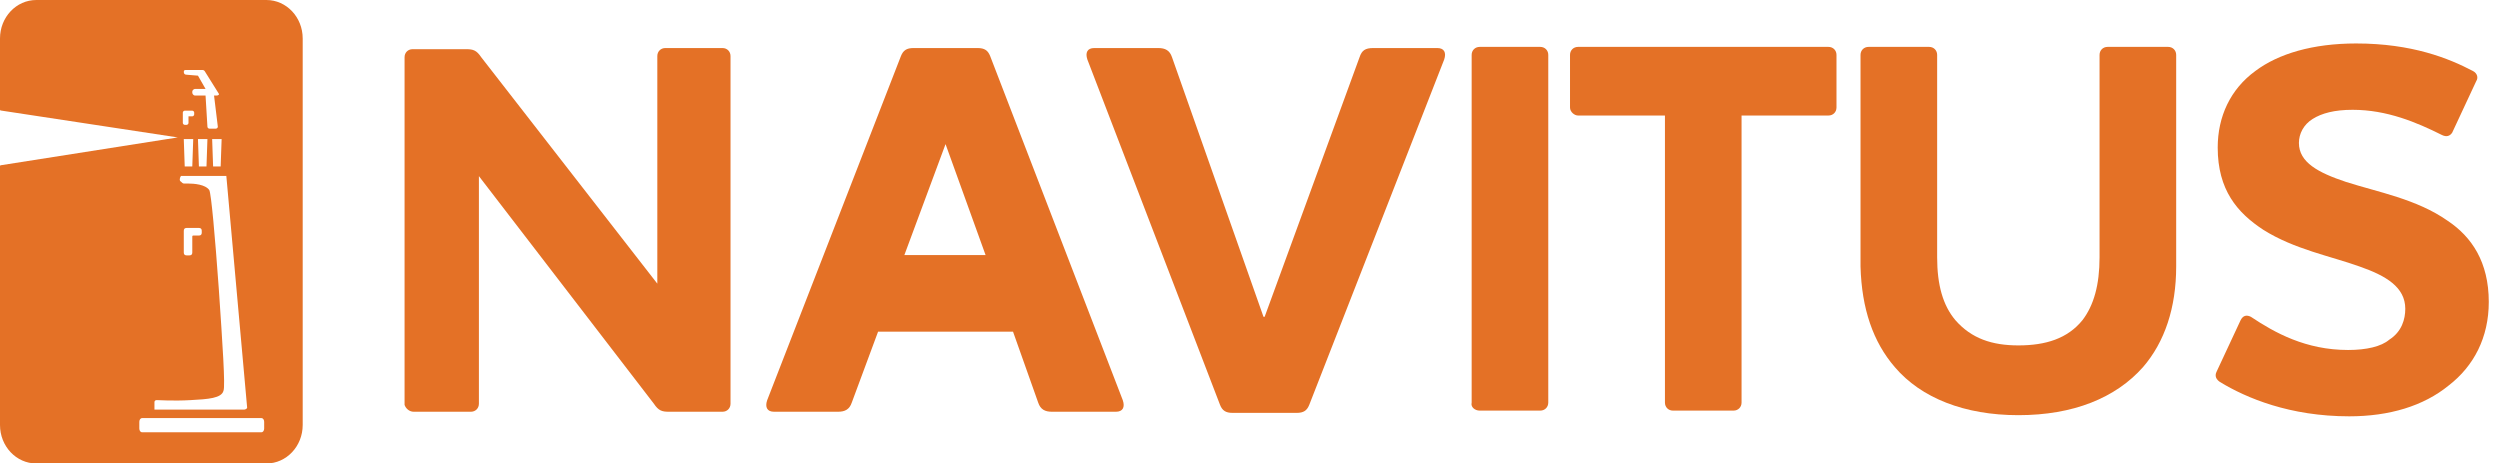
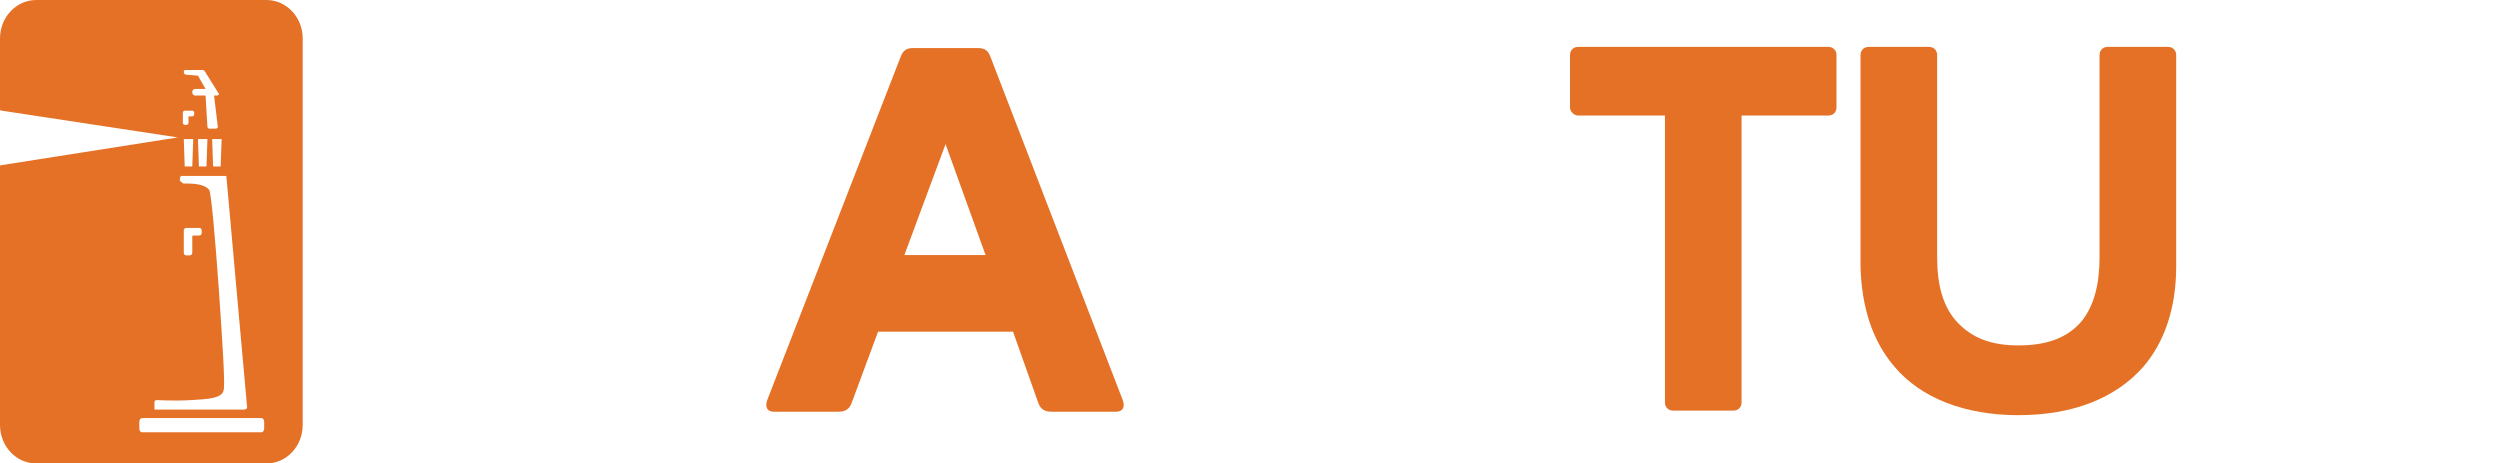
<svg xmlns="http://www.w3.org/2000/svg" width="178" height="33" viewBox="0 0 178 33" fill="none">
-   <path d="M167.266 29.642C170.116 29.642 172.559 28.909 174.351 27.443C176.143 26.059 177.201 24.023 177.201 21.499C177.201 18.649 175.98 16.857 174.27 15.717C172.071 14.17 169.302 13.681 167.022 12.948C165.068 12.297 163.683 11.564 163.683 10.179C163.683 9.528 164.009 8.876 164.661 8.469C165.312 8.062 166.208 7.818 167.511 7.818C169.954 7.818 172.071 8.714 173.862 9.61C174.188 9.772 174.432 9.691 174.595 9.447L176.305 5.782C176.468 5.538 176.387 5.212 176.061 5.049C174.351 4.154 171.745 3.095 167.755 3.095C164.66 3.095 162.217 3.828 160.589 5.049C158.797 6.352 157.901 8.307 157.901 10.505C157.901 13.518 159.286 15.147 161.158 16.368C163.357 17.753 165.963 18.241 167.999 18.974C169.872 19.626 171.256 20.44 171.256 21.987C171.256 22.72 171.012 23.616 170.116 24.186C169.546 24.675 168.487 24.919 167.185 24.919C164.172 24.919 161.973 23.697 160.263 22.557C159.937 22.394 159.693 22.476 159.53 22.802L157.82 26.466C157.657 26.792 157.82 27.036 158.064 27.199C159.937 28.339 163.032 29.642 167.266 29.642L167.266 29.642Z" fill="#E47126" />
-   <path d="M29.456 29.316H33.528C33.854 29.316 34.098 29.072 34.098 28.746V12.541L46.557 28.746C46.883 29.235 47.127 29.316 47.615 29.316H51.443C51.769 29.316 52.013 29.072 52.013 28.746V3.991C52.013 3.665 51.768 3.421 51.443 3.421H47.371C47.046 3.421 46.801 3.665 46.801 3.991V20.196L34.261 4.072C33.935 3.583 33.691 3.502 33.202 3.502H29.375C29.049 3.502 28.805 3.746 28.805 4.072V28.827C28.886 29.072 29.131 29.316 29.456 29.316Z" fill="#E47126" />
-   <path d="M93.218 28.827L102.827 4.235C102.99 3.746 102.827 3.421 102.339 3.421H97.778C97.209 3.421 96.964 3.584 96.801 4.072L90.042 22.557H89.961L83.446 4.072C83.284 3.583 82.958 3.421 82.469 3.421H77.909C77.42 3.421 77.258 3.746 77.42 4.235L86.867 28.827C87.029 29.235 87.274 29.397 87.762 29.397H92.323C92.811 29.397 93.055 29.234 93.218 28.827Z" fill="#E47126" />
-   <path d="M105.352 29.235H109.667C109.993 29.235 110.237 28.99 110.237 28.665V3.909C110.237 3.583 109.993 3.339 109.667 3.339H105.352C105.026 3.339 104.782 3.583 104.782 3.909V28.665C104.7 28.991 105.026 29.235 105.352 29.235Z" fill="#E47126" />
  <path d="M112.355 8.225H118.544V28.665C118.544 28.991 118.788 29.235 119.114 29.235H123.43C123.755 29.235 123.999 28.99 123.999 28.665V8.225H130.188C130.514 8.225 130.758 7.981 130.758 7.655V3.909C130.758 3.583 130.514 3.339 130.188 3.339H112.355C112.029 3.339 111.785 3.583 111.785 3.909V7.655C111.785 7.981 112.111 8.225 112.355 8.225Z" fill="#E47126" />
  <path d="M134.912 26.14C136.785 28.339 139.879 29.56 143.706 29.56C147.615 29.56 150.628 28.339 152.582 26.14C154.13 24.349 154.944 21.906 154.944 18.974V3.909C154.944 3.583 154.7 3.339 154.374 3.339H150.058C149.732 3.339 149.488 3.583 149.488 3.909V18.323C149.488 20.277 149.081 21.743 148.267 22.801C147.208 24.104 145.661 24.593 143.707 24.593C141.834 24.593 140.368 24.104 139.228 22.801C138.332 21.743 137.925 20.277 137.925 18.323V3.909C137.925 3.583 137.681 3.339 137.355 3.339H133.039C132.713 3.339 132.469 3.583 132.469 3.909V18.974C132.551 21.987 133.365 24.349 134.912 26.14H134.912Z" fill="#E47126" />
  <path d="M72.128 23.616L73.919 28.665C74.082 29.154 74.408 29.316 74.896 29.316H79.457C79.945 29.316 80.108 28.99 79.945 28.502L70.499 3.991C70.336 3.583 70.092 3.421 69.603 3.421H65.043C64.554 3.421 64.31 3.584 64.147 3.991L54.62 28.502C54.457 28.99 54.62 29.316 55.108 29.316H59.669C60.157 29.316 60.483 29.153 60.646 28.665L62.519 23.616L72.128 23.616ZM67.323 10.261L70.173 18.16H64.391L67.323 10.261H67.323Z" fill="#E47126" />
  <path d="M18.965 0H2.587C1.155 0 0 1.224 0 2.741V7.799C0 7.869 0.061 7.869 0.061 7.869L12.656 9.785L0.061 11.765C0 11.765 0 11.83 0 11.83V30.258C0 31.775 1.155 33 2.587 33H18.965C20.396 33 21.552 31.775 21.552 30.258V2.741C21.552 1.224 20.396 0 18.965 0ZM13.287 4.983H14.432C14.477 4.983 14.521 5.006 14.566 5.051L15.577 6.668C15.644 6.735 15.509 6.802 15.443 6.802H15.24L15.51 9.024C15.51 9.092 15.443 9.159 15.374 9.159H14.903C14.836 9.159 14.769 9.091 14.769 9.024L14.635 6.802H13.894C13.758 6.802 13.691 6.668 13.691 6.6V6.532C13.691 6.398 13.827 6.33 13.894 6.33H14.635L14.095 5.387L13.287 5.32C13.153 5.32 13.086 5.253 13.086 5.118C13.086 4.983 13.153 4.983 13.287 4.983ZM15.78 9.9L15.711 11.853H15.173L15.105 9.9H15.78ZM14.769 9.9L14.702 11.853H14.162L14.095 9.9H14.769ZM13.017 8.014C13.017 7.947 13.086 7.88 13.153 7.88H13.691C13.758 7.88 13.827 7.947 13.827 8.014V8.148C13.827 8.216 13.758 8.284 13.691 8.284H13.421V8.755C13.421 8.822 13.354 8.889 13.287 8.889H13.153C13.086 8.889 13.017 8.822 13.017 8.755L13.017 8.014ZM13.758 9.9L13.691 11.853H13.152L13.085 9.9H13.758ZM10.997 28.623C10.997 28.556 11.064 28.489 11.132 28.489H11.2C11.2 28.489 12.412 28.556 13.557 28.489C14.836 28.422 15.78 28.353 15.914 27.815C16.048 27.478 15.847 24.515 15.577 20.541C15.307 16.77 15.039 13.806 14.903 13.537C14.635 13.133 13.826 13.066 13.354 13.066H13.086C13.017 13.066 12.95 12.998 12.883 12.931C12.749 12.864 12.816 12.729 12.816 12.662L12.883 12.527H16.115L17.597 29.027C17.597 29.095 17.463 29.162 17.396 29.162H10.997V28.623V28.623ZM13.086 17.982V16.433C13.086 16.297 13.153 16.23 13.287 16.23H14.162C14.298 16.23 14.365 16.297 14.365 16.433V16.567C14.365 16.701 14.298 16.77 14.162 16.77H13.758C13.758 16.77 13.691 16.77 13.691 16.837V17.982C13.691 18.116 13.624 18.183 13.49 18.183H13.287C13.153 18.183 13.086 18.116 13.086 17.982L13.086 17.982ZM18.809 30.509C18.809 30.643 18.742 30.778 18.608 30.778H10.122C9.988 30.778 9.919 30.643 9.919 30.509V30.038C9.919 29.902 9.988 29.768 10.122 29.768H18.608C18.742 29.768 18.809 29.902 18.809 30.038V30.509Z" fill="#E47126" />
</svg>